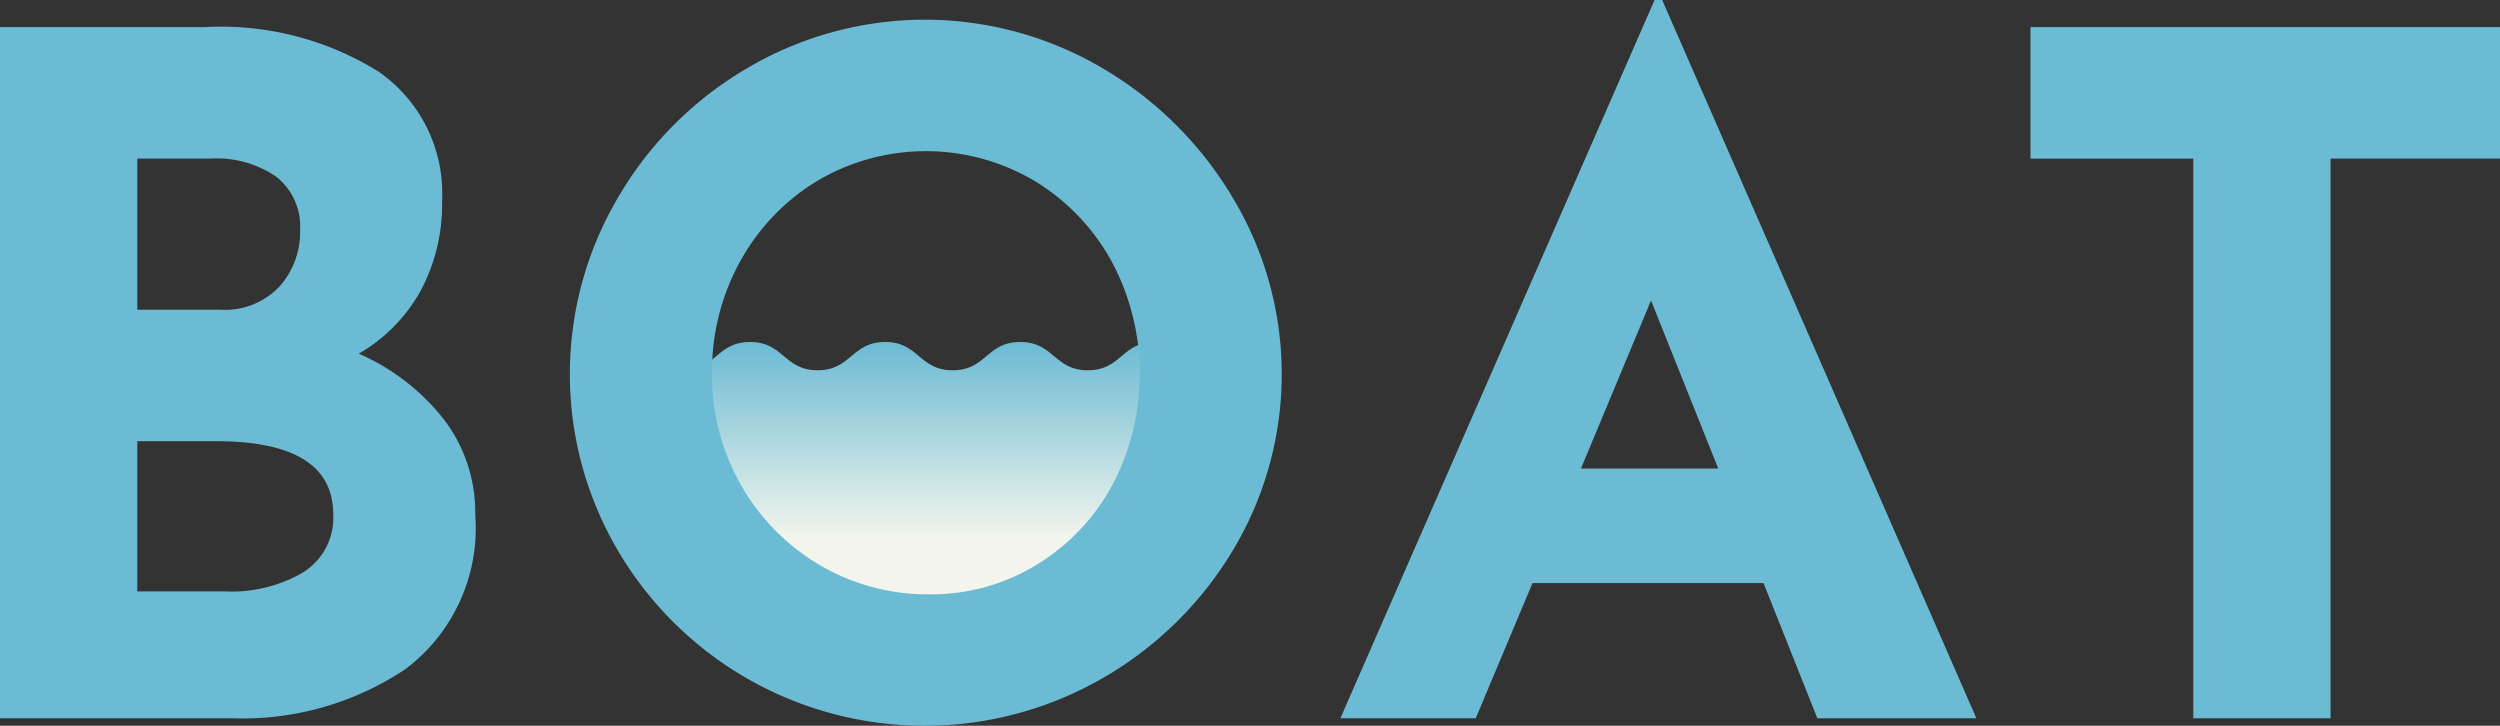
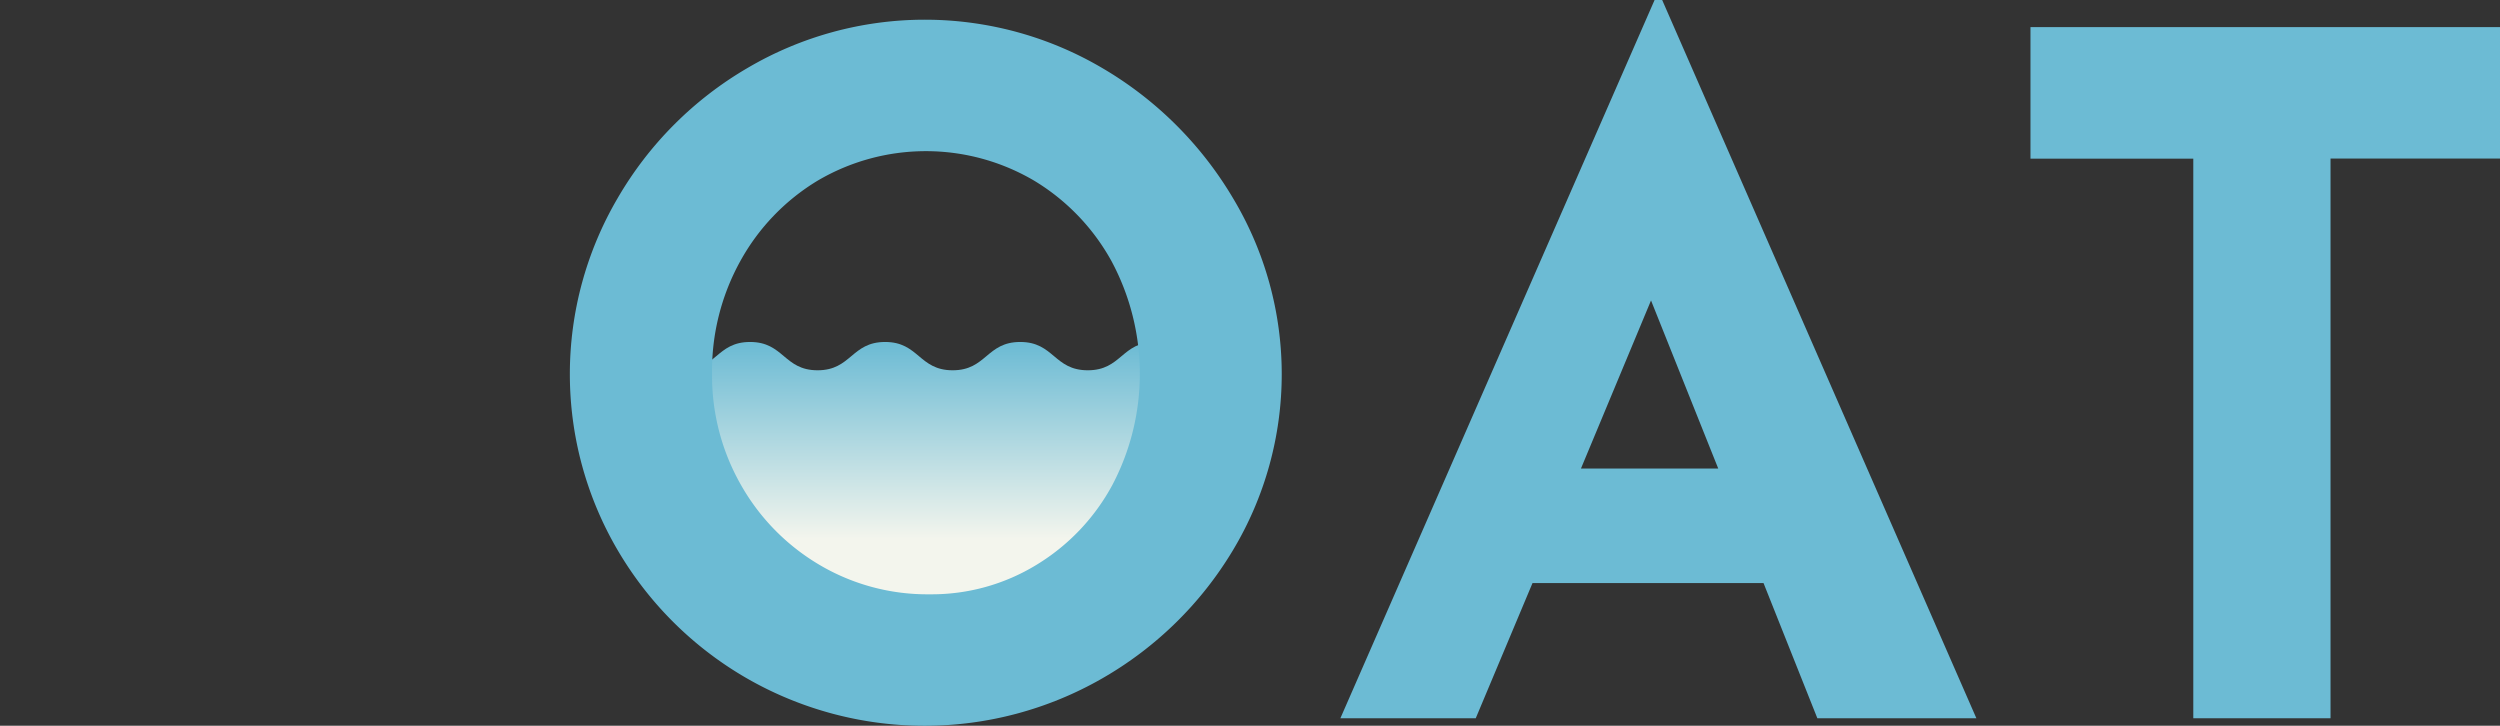
<svg xmlns="http://www.w3.org/2000/svg" width="88.318" height="25.639" viewBox="0 0 88.318 25.639">
  <rect x="0" y="0" width="88.318" height="25.639" fill="#333333" stroke="none" />
  <defs>
    <linearGradient id="linear-gradient" x1="0.5" y1="0.006" x2="0.5" y2="1.895" gradientUnits="objectBoundingBox">
      <stop offset="0" stop-color="#6cbbd4" />
      <stop offset="0.323" stop-color="#f3f5ed" />
    </linearGradient>
  </defs>
  <g id="グループ_5" data-name="グループ 5" transform="translate(-2037.324 -14.542)">
    <path id="パス_30" data-name="パス 30" d="M2059.05,26.623c1.193,0,1.193,1,2.386,1s1.193-1,2.386-1,1.193,1,2.385,1,1.193-1,2.386-1,1.193,1,2.386,1,1.194-1,2.387-1,1.193,1,2.387,1,1.193-1,2.387-1,1.194,1,2.388,1v5.554l-6.6,4.725H2064.9l-4.262-4.808Z" fill="url(#linear-gradient)" />
    <g id="グループ_4" data-name="グループ 4">
-       <path id="パス_31" data-name="パス 31" d="M2053.025,29.385a5.392,5.392,0,0,1,1.087,3.333,6.228,6.228,0,0,1-2.458,5.457,10.356,10.356,0,0,1-6.136,1.741h-8.194V15.5h7.224a10.545,10.545,0,0,1,6.153,1.575,5.232,5.232,0,0,1,2.24,4.561,6.453,6.453,0,0,1-.769,3.2,5.829,5.829,0,0,1-2.173,2.2A7.768,7.768,0,0,1,2053.025,29.385Zm-10.851-3.9h2.942a2.651,2.651,0,0,0,2.073-.813,2.878,2.878,0,0,0,.736-2.007,2.227,2.227,0,0,0-.836-1.874,3.687,3.687,0,0,0-2.307-.647h-2.608Zm5.868,9.27a2.267,2.267,0,0,0,1.054-2.04q0-2.587-4.147-2.587h-2.775v5.307h3.109A5.007,5.007,0,0,0,2048.042,34.758Z" fill="#6cbbd4" />
      <path id="パス_32" data-name="パス 32" d="M2059.145,21.54a12.7,12.7,0,0,1,4.581-4.593,12.356,12.356,0,0,1,12.54,0,13,13,0,0,1,4.615,4.593,12.087,12.087,0,0,1,0,12.439,12.8,12.8,0,0,1-4.615,4.527,12.6,12.6,0,0,1-12.557,0,12.547,12.547,0,0,1-4.564-4.527,12.29,12.29,0,0,1,0-12.439Zm4.346,10.117a7.652,7.652,0,0,0,2.776,2.836,7.48,7.48,0,0,0,3.9,1.044,7.092,7.092,0,0,0,3.778-1.044,7.412,7.412,0,0,0,2.676-2.819,8.424,8.424,0,0,0-.033-7.911,7.6,7.6,0,0,0-2.726-2.836,7.537,7.537,0,0,0-7.658,0,7.6,7.6,0,0,0-2.725,2.836,8,8,0,0,0-1,3.98A7.781,7.781,0,0,0,2063.491,31.657Z" fill="#6cbbd4" />
      <path id="パス_33" data-name="パス 33" d="M2099.624,35.139h-8.16l-2.006,4.777h-4.782l11.1-25.374h.268l11.1,25.374h-5.618Zm-1.6-4.046-2.374-5.937-2.475,5.937Z" fill="#6cbbd4" />
      <path id="パス_34" data-name="パス 34" d="M2125.642,15.5v4.643h-5.987V39.916h-4.848V20.147h-5.752V15.5Z" fill="#6cbbd4" />
    </g>
  </g>
</svg>